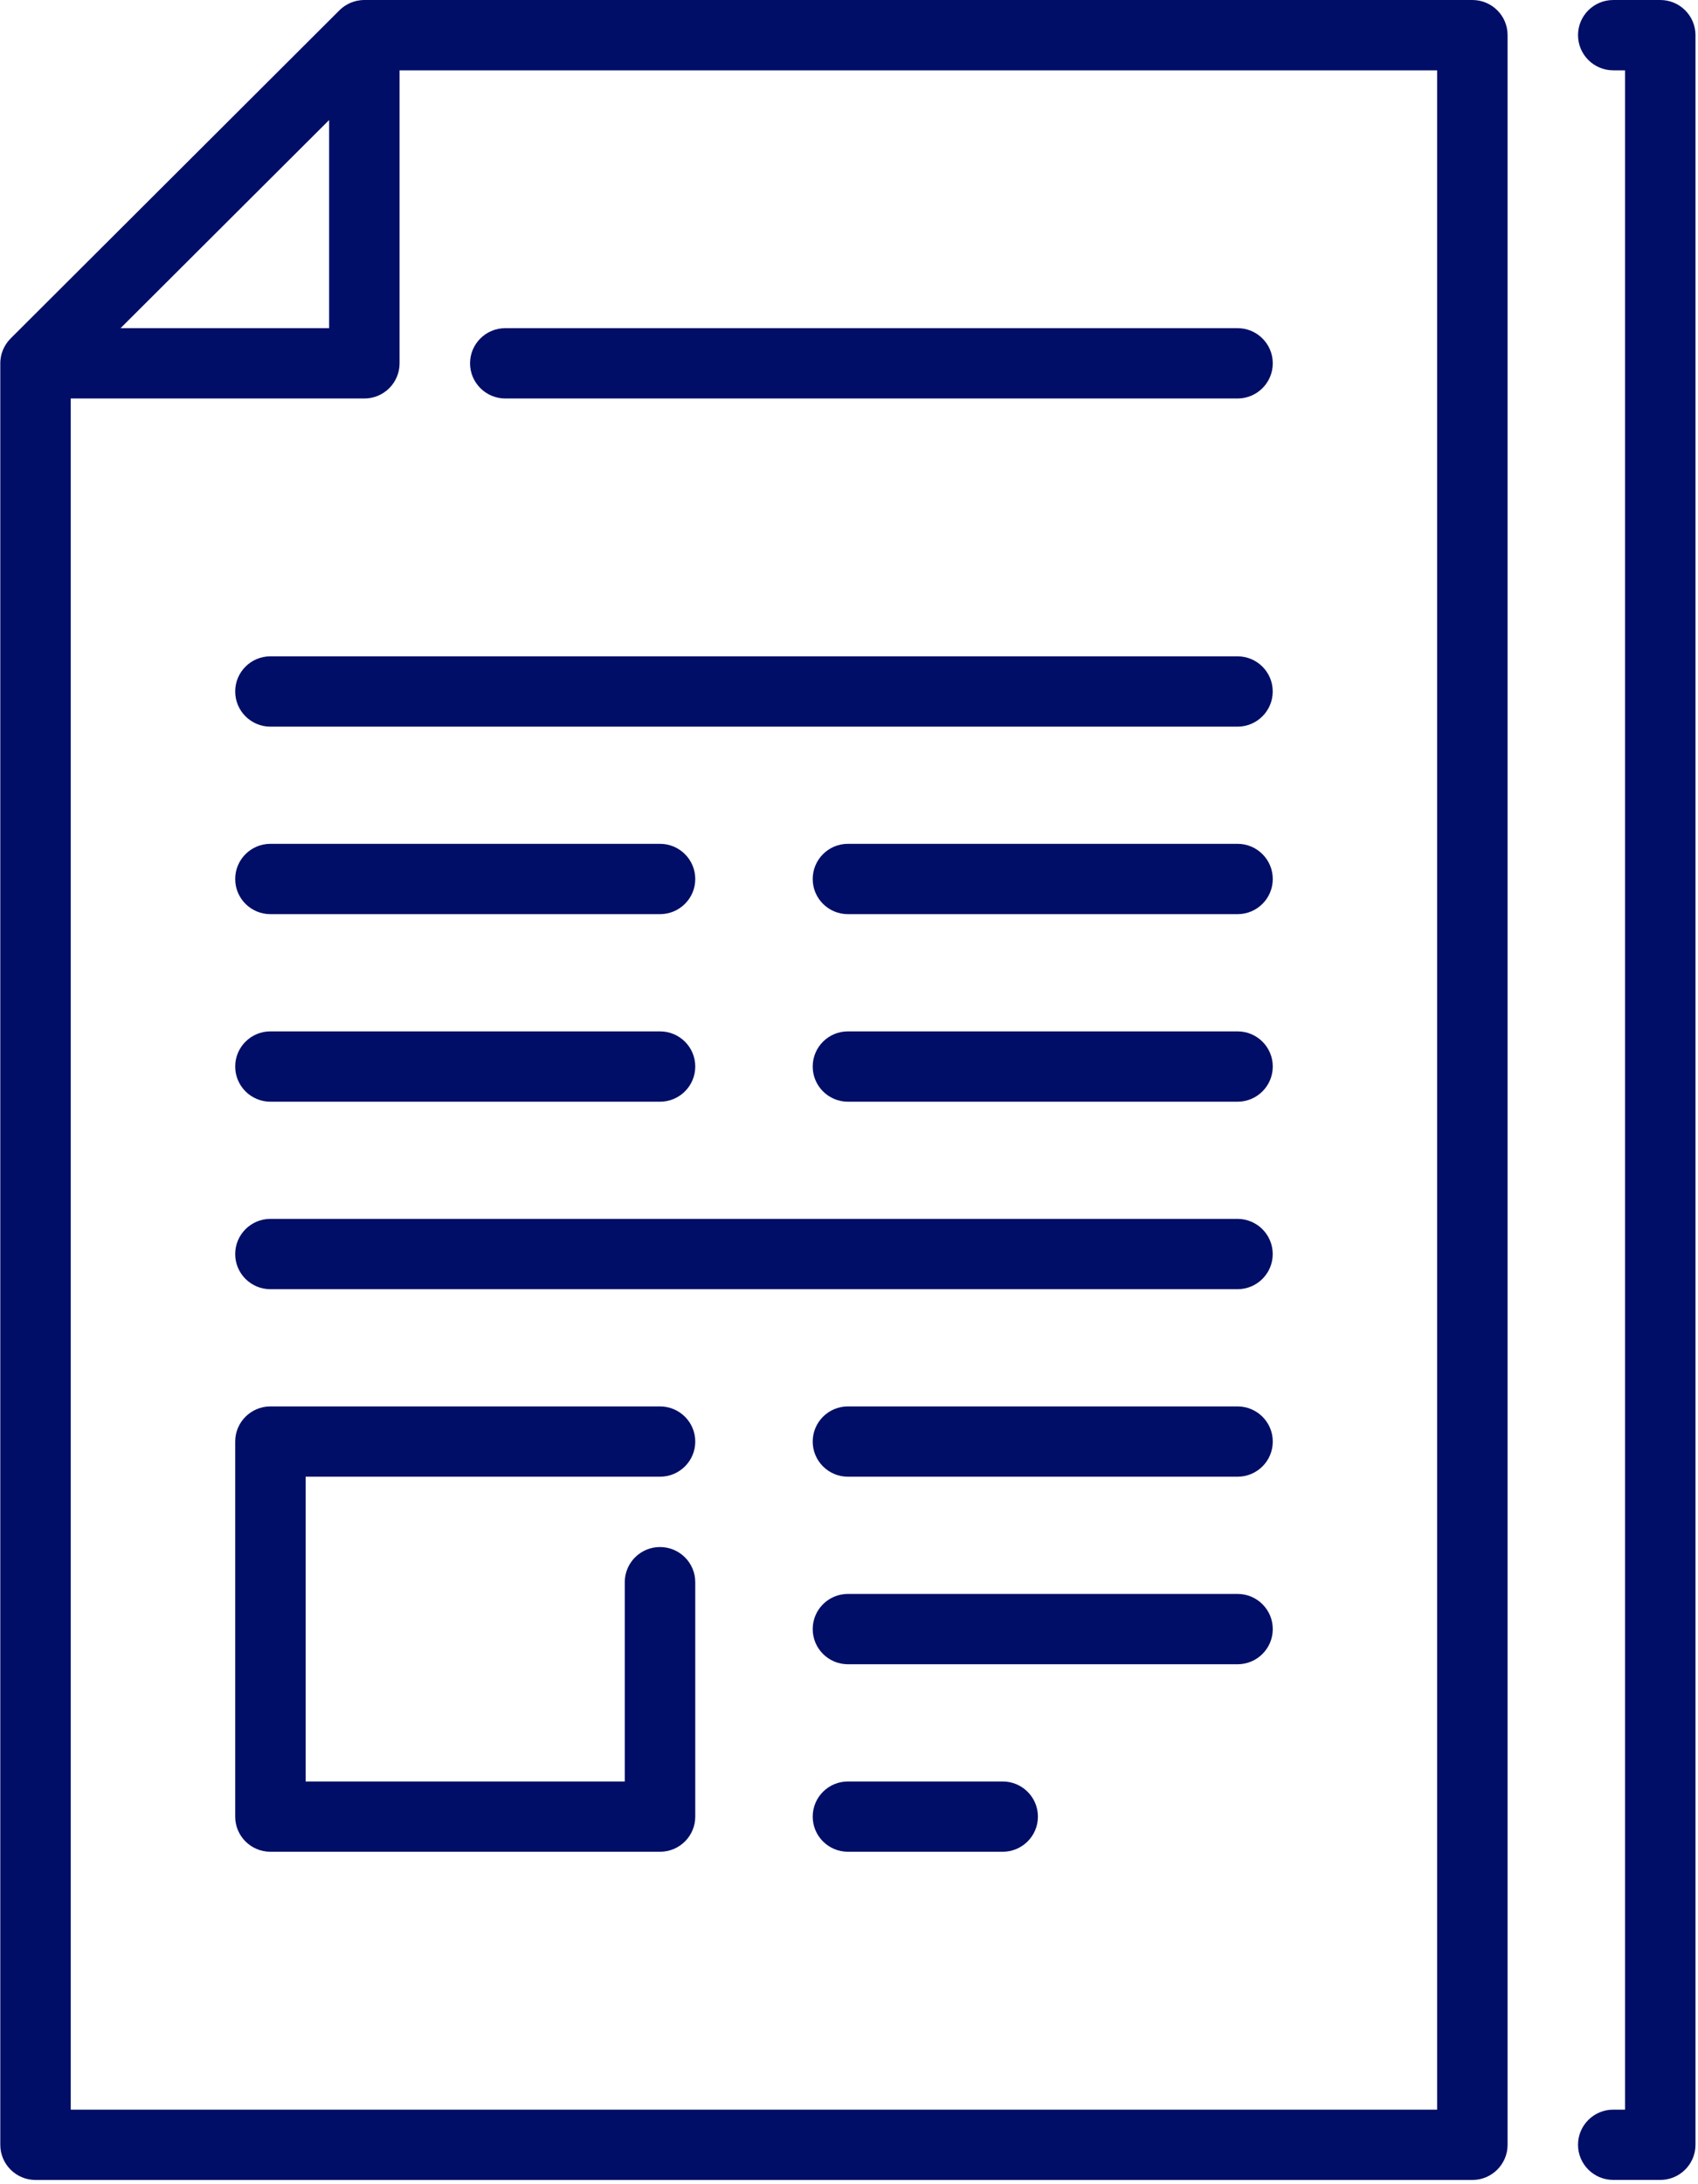
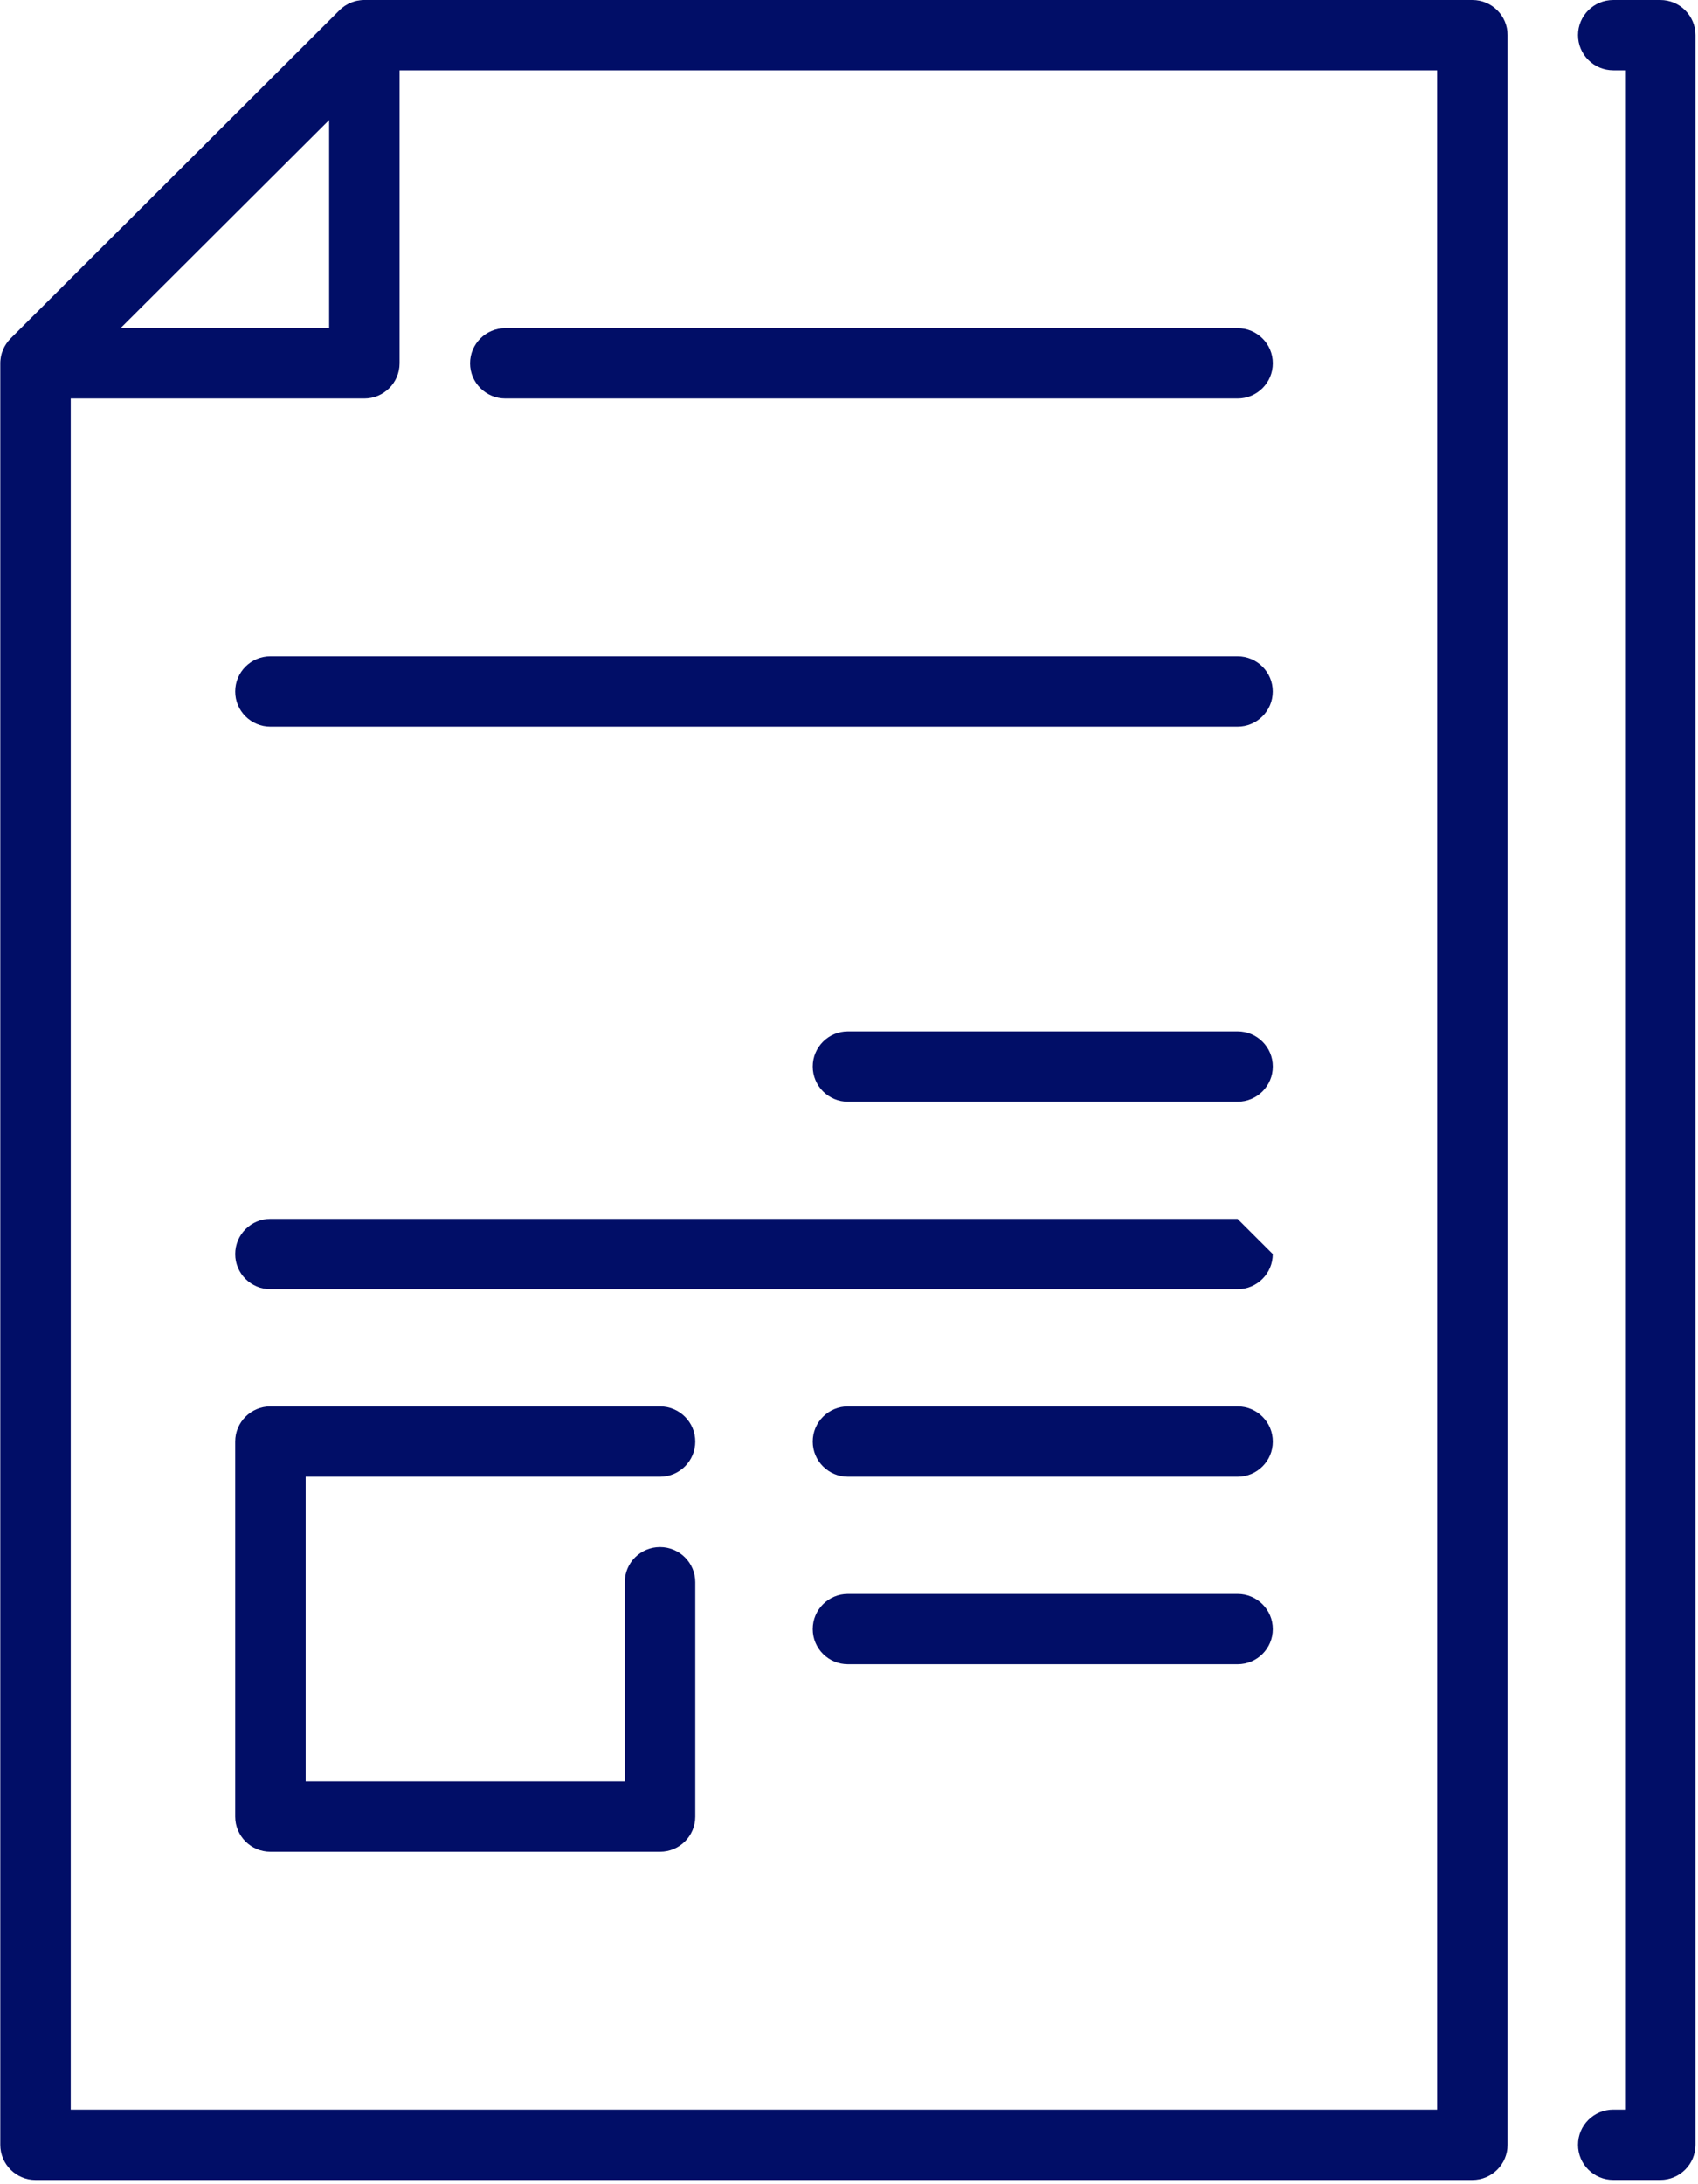
<svg xmlns="http://www.w3.org/2000/svg" width="35" height="45" viewBox="0 0 35 45" fill="none">
  <path d="M34.222 0H33.254C32.852 0 32.527 0.324 32.527 0.724C32.527 1.124 32.852 1.449 33.254 1.449H33.496V43.464H33.254C32.852 43.464 32.527 43.788 32.527 44.188C32.527 44.588 32.852 44.912 33.254 44.912H34.222C34.623 44.912 34.948 44.588 34.948 44.188V0.724C34.948 0.324 34.623 0 34.222 0Z" fill="#010E67" />
  <path d="M25.508 13.522H5.574C5.173 13.522 4.848 13.846 4.848 14.246C4.848 14.646 5.173 14.971 5.574 14.971H25.508C25.909 14.971 26.234 14.646 26.234 14.246C26.234 13.846 25.909 13.522 25.508 13.522Z" fill="#010E67" />
-   <path d="M25.508 25.112H5.574C5.173 25.112 4.848 25.437 4.848 25.837C4.848 26.237 5.173 26.561 5.574 26.561H25.508C25.909 26.561 26.234 26.237 26.234 25.837C26.234 25.437 25.909 25.112 25.508 25.112Z" fill="#010E67" />
+   <path d="M25.508 25.112H5.574C5.173 25.112 4.848 25.437 4.848 25.837C4.848 26.237 5.173 26.561 5.574 26.561H25.508C25.909 26.561 26.234 26.237 26.234 25.837Z" fill="#010E67" />
  <path d="M25.509 28.976H17.478C17.077 28.976 16.752 29.3 16.752 29.7C16.752 30.1 17.077 30.424 17.478 30.424H25.509C25.91 30.424 26.235 30.1 26.235 29.7C26.235 29.3 25.91 28.976 25.509 28.976Z" fill="#010E67" />
  <path fill-rule="evenodd" clip-rule="evenodd" d="M30.349 0H7.51C7.486 0 7.462 0.001 7.438 0.004C7.42 0.006 7.402 0.008 7.385 0.012L7.377 0.013C7.373 0.013 7.37 0.014 7.367 0.014C7.346 0.018 7.326 0.024 7.306 0.03L7.302 0.031L7.298 0.032C7.278 0.038 7.258 0.045 7.238 0.053L7.232 0.055C7.213 0.063 7.195 0.072 7.177 0.081L7.172 0.083L7.168 0.086C7.151 0.095 7.135 0.105 7.119 0.115L7.113 0.118L7.113 0.118C7.111 0.119 7.109 0.121 7.106 0.122C7.092 0.132 7.077 0.143 7.063 0.154L7.057 0.159C7.054 0.161 7.052 0.163 7.049 0.165C7.032 0.178 7.017 0.193 7.001 0.208L6.997 0.212L0.219 6.973L0.216 6.976L0.214 6.979C0.199 6.994 0.185 7.009 0.171 7.026C0.169 7.029 0.167 7.032 0.164 7.035L0.159 7.042C0.148 7.055 0.138 7.069 0.129 7.083C0.127 7.085 0.125 7.088 0.124 7.091L0.12 7.097C0.11 7.112 0.1 7.128 0.092 7.144L0.089 7.15L0.087 7.154C0.078 7.172 0.069 7.19 0.061 7.208L0.06 7.212L0.059 7.216C0.051 7.235 0.044 7.254 0.037 7.275L0.036 7.279L0.035 7.282C0.029 7.302 0.024 7.322 0.02 7.343C0.019 7.346 0.019 7.35 0.019 7.353L0.017 7.36L0.017 7.361C0.014 7.378 0.011 7.396 0.01 7.413C0.007 7.437 0.006 7.461 0.006 7.486V44.188C0.006 44.588 0.331 44.913 0.732 44.913H30.349C30.75 44.913 31.075 44.588 31.075 44.188V0.724C31.076 0.324 30.75 0 30.349 0ZM6.784 2.473V6.761H2.485L6.784 2.473ZM1.458 43.464H29.623V1.449H8.236V7.485C8.236 7.885 7.911 8.21 7.51 8.21H1.458V43.464Z" fill="#010E67" />
  <path d="M10.416 8.21H25.509C25.91 8.21 26.235 7.885 26.235 7.485C26.235 7.085 25.91 6.761 25.509 6.761H10.416C10.014 6.761 9.689 7.085 9.689 7.485C9.689 7.885 10.015 8.21 10.416 8.21Z" fill="#010E67" />
-   <path d="M25.509 17.385H17.478C17.077 17.385 16.752 17.71 16.752 18.11C16.752 18.51 17.077 18.834 17.478 18.834H25.509C25.91 18.834 26.235 18.51 26.235 18.11C26.235 17.71 25.91 17.385 25.509 17.385Z" fill="#010E67" />
  <path d="M25.509 21.249H17.478C17.077 21.249 16.752 21.573 16.752 21.973C16.752 22.373 17.077 22.698 17.478 22.698H25.509C25.91 22.698 26.235 22.373 26.235 21.973C26.235 21.573 25.91 21.249 25.509 21.249Z" fill="#010E67" />
  <path d="M13.604 30.424C14.006 30.424 14.331 30.1 14.331 29.7C14.331 29.3 14.006 28.976 13.604 28.976H5.574C5.173 28.976 4.848 29.3 4.848 29.7V37.427C4.848 37.827 5.173 38.151 5.574 38.151H13.604C14.006 38.151 14.331 37.827 14.331 37.427V32.598C14.331 32.197 14.006 31.873 13.604 31.873C13.203 31.873 12.878 32.197 12.878 32.598V36.703H6.3V30.424H13.604Z" fill="#010E67" />
-   <path d="M5.574 22.698H13.604C14.006 22.698 14.331 22.373 14.331 21.973C14.331 21.573 14.006 21.249 13.604 21.249H5.574C5.173 21.249 4.848 21.573 4.848 21.973C4.848 22.373 5.173 22.698 5.574 22.698Z" fill="#010E67" />
-   <path d="M20.667 36.703H17.478C17.077 36.703 16.752 37.027 16.752 37.427C16.752 37.827 17.077 38.151 17.478 38.151H20.667C21.069 38.151 21.394 37.827 21.394 37.427C21.394 37.027 21.069 36.703 20.667 36.703Z" fill="#010E67" />
  <path d="M25.509 32.839H17.478C17.077 32.839 16.752 33.163 16.752 33.563C16.752 33.964 17.077 34.288 17.478 34.288H25.509C25.91 34.288 26.235 33.964 26.235 33.563C26.235 33.163 25.91 32.839 25.509 32.839Z" fill="#010E67" />
-   <path d="M5.574 18.834H13.604C14.006 18.834 14.331 18.51 14.331 18.11C14.331 17.71 14.006 17.385 13.604 17.385H5.574C5.173 17.385 4.848 17.71 4.848 18.11C4.848 18.51 5.173 18.834 5.574 18.834Z" fill="#010E67" />
</svg>